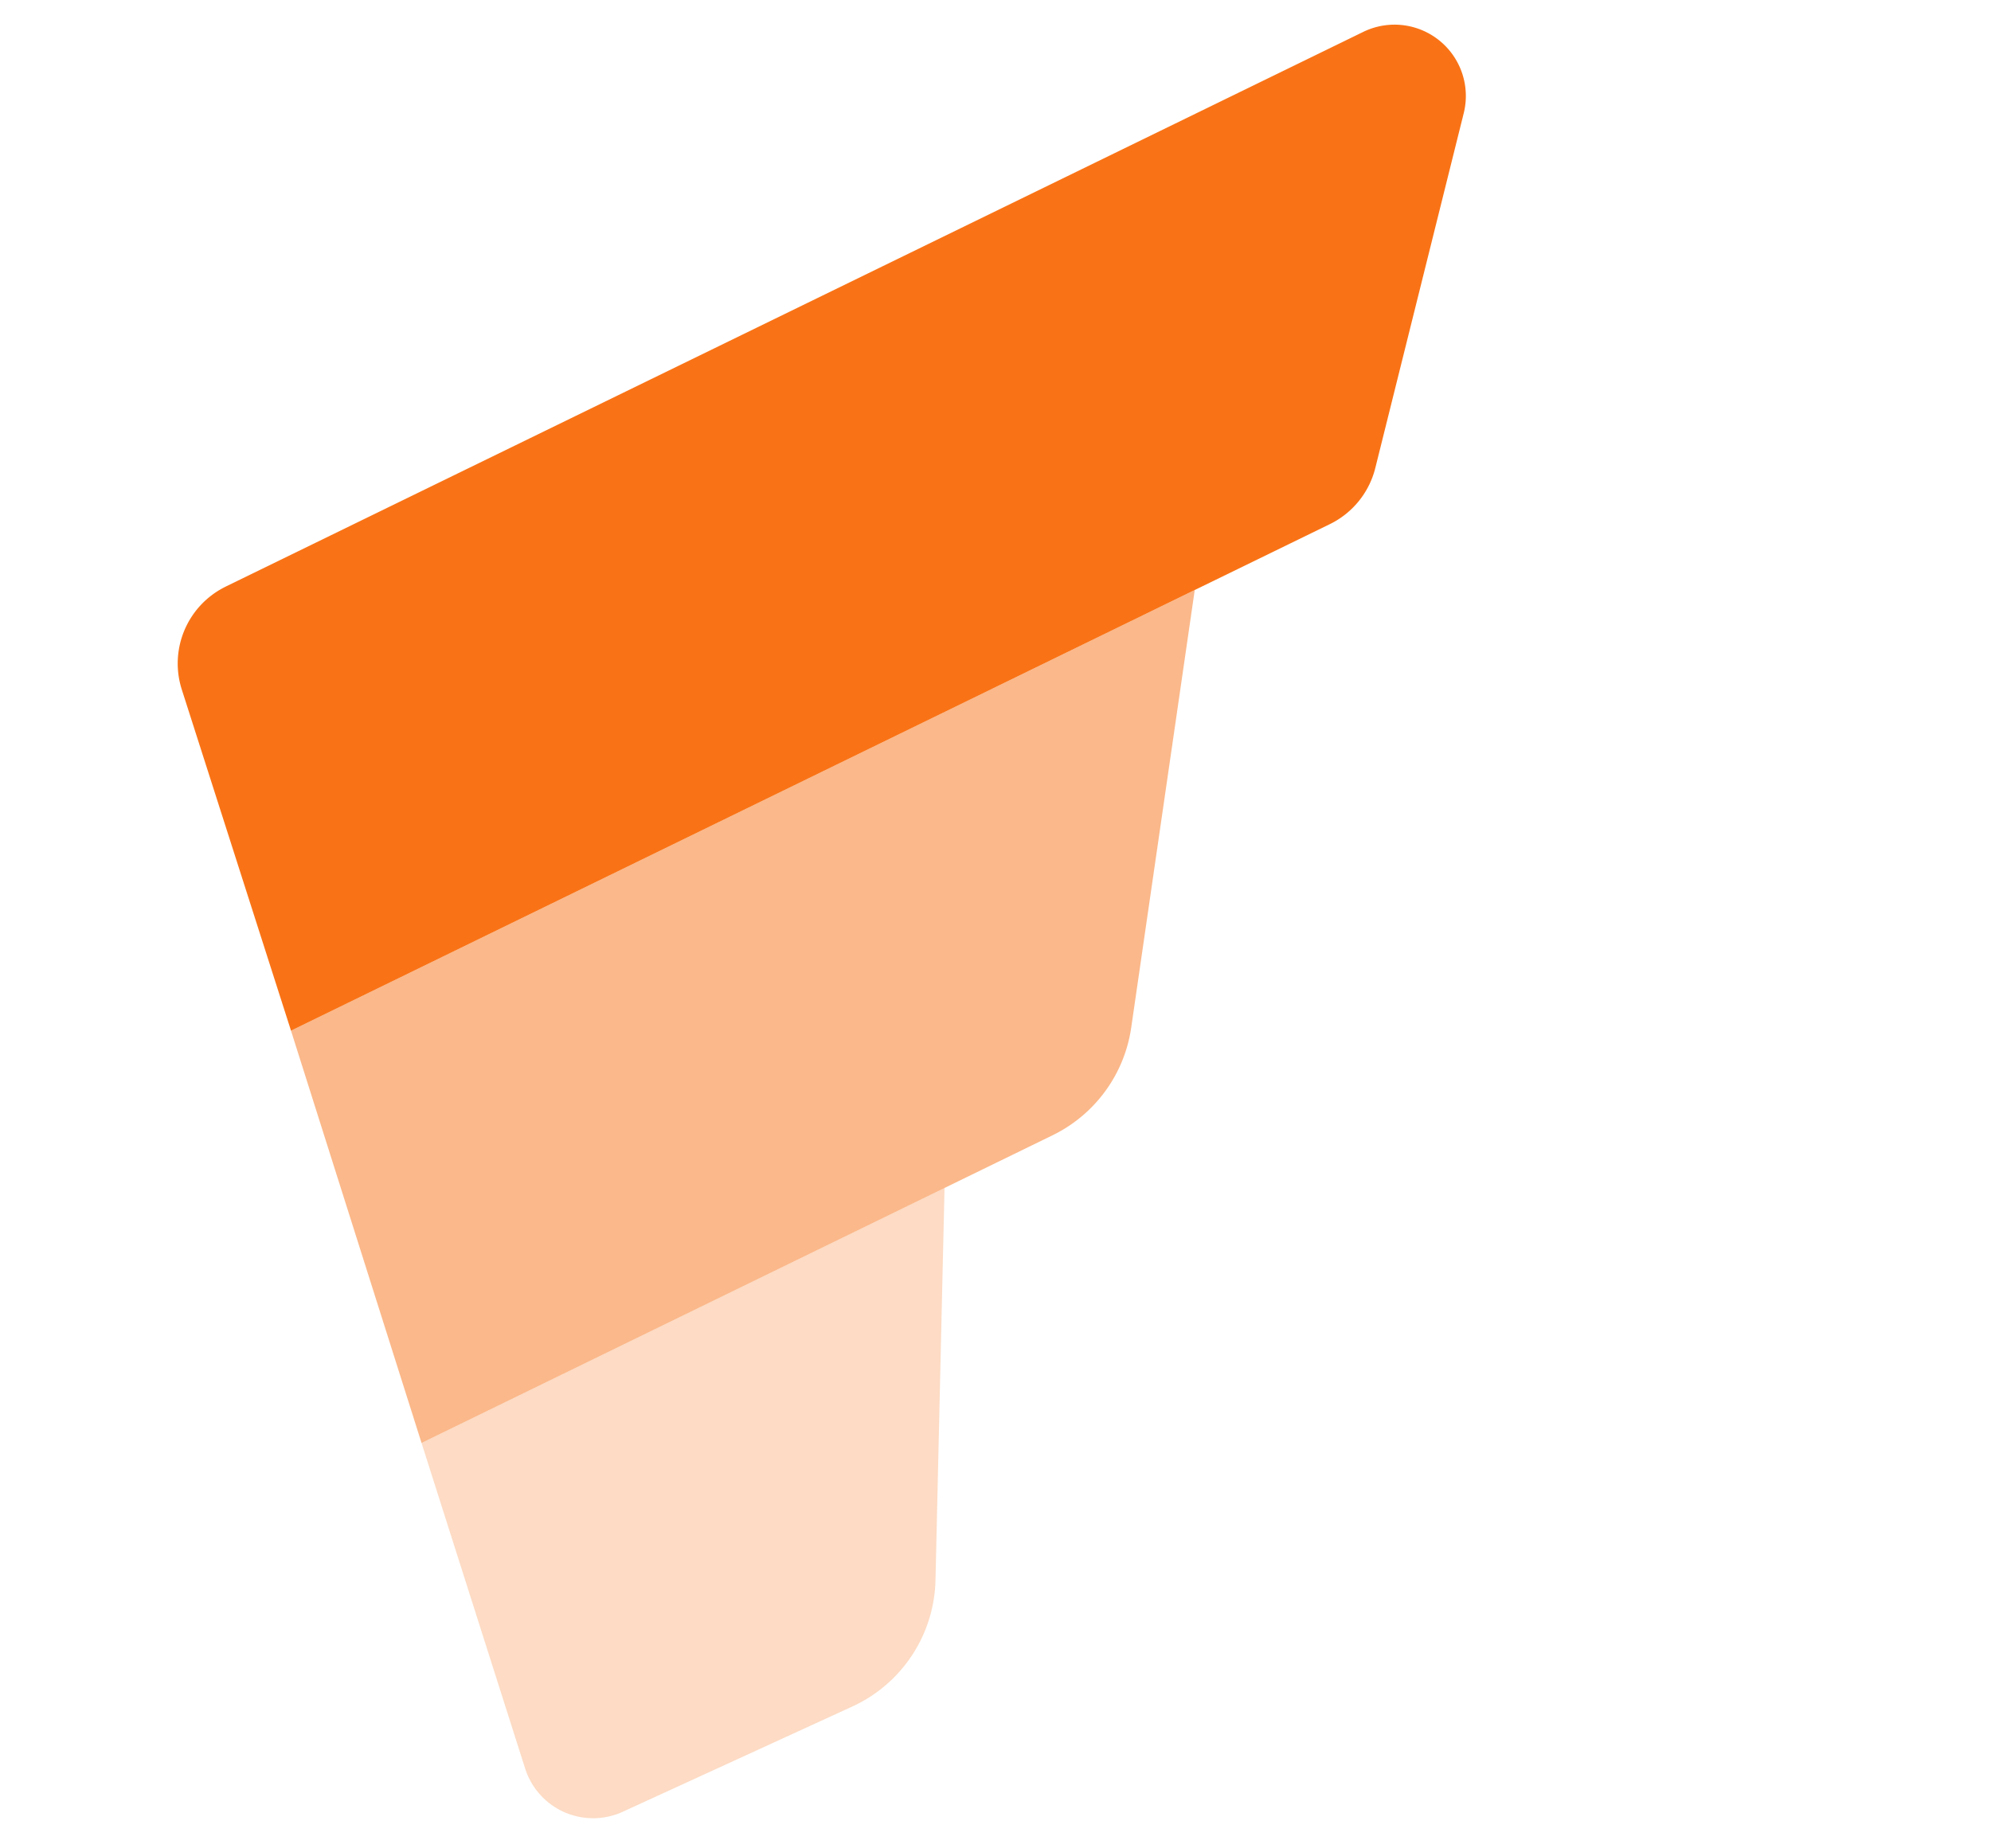
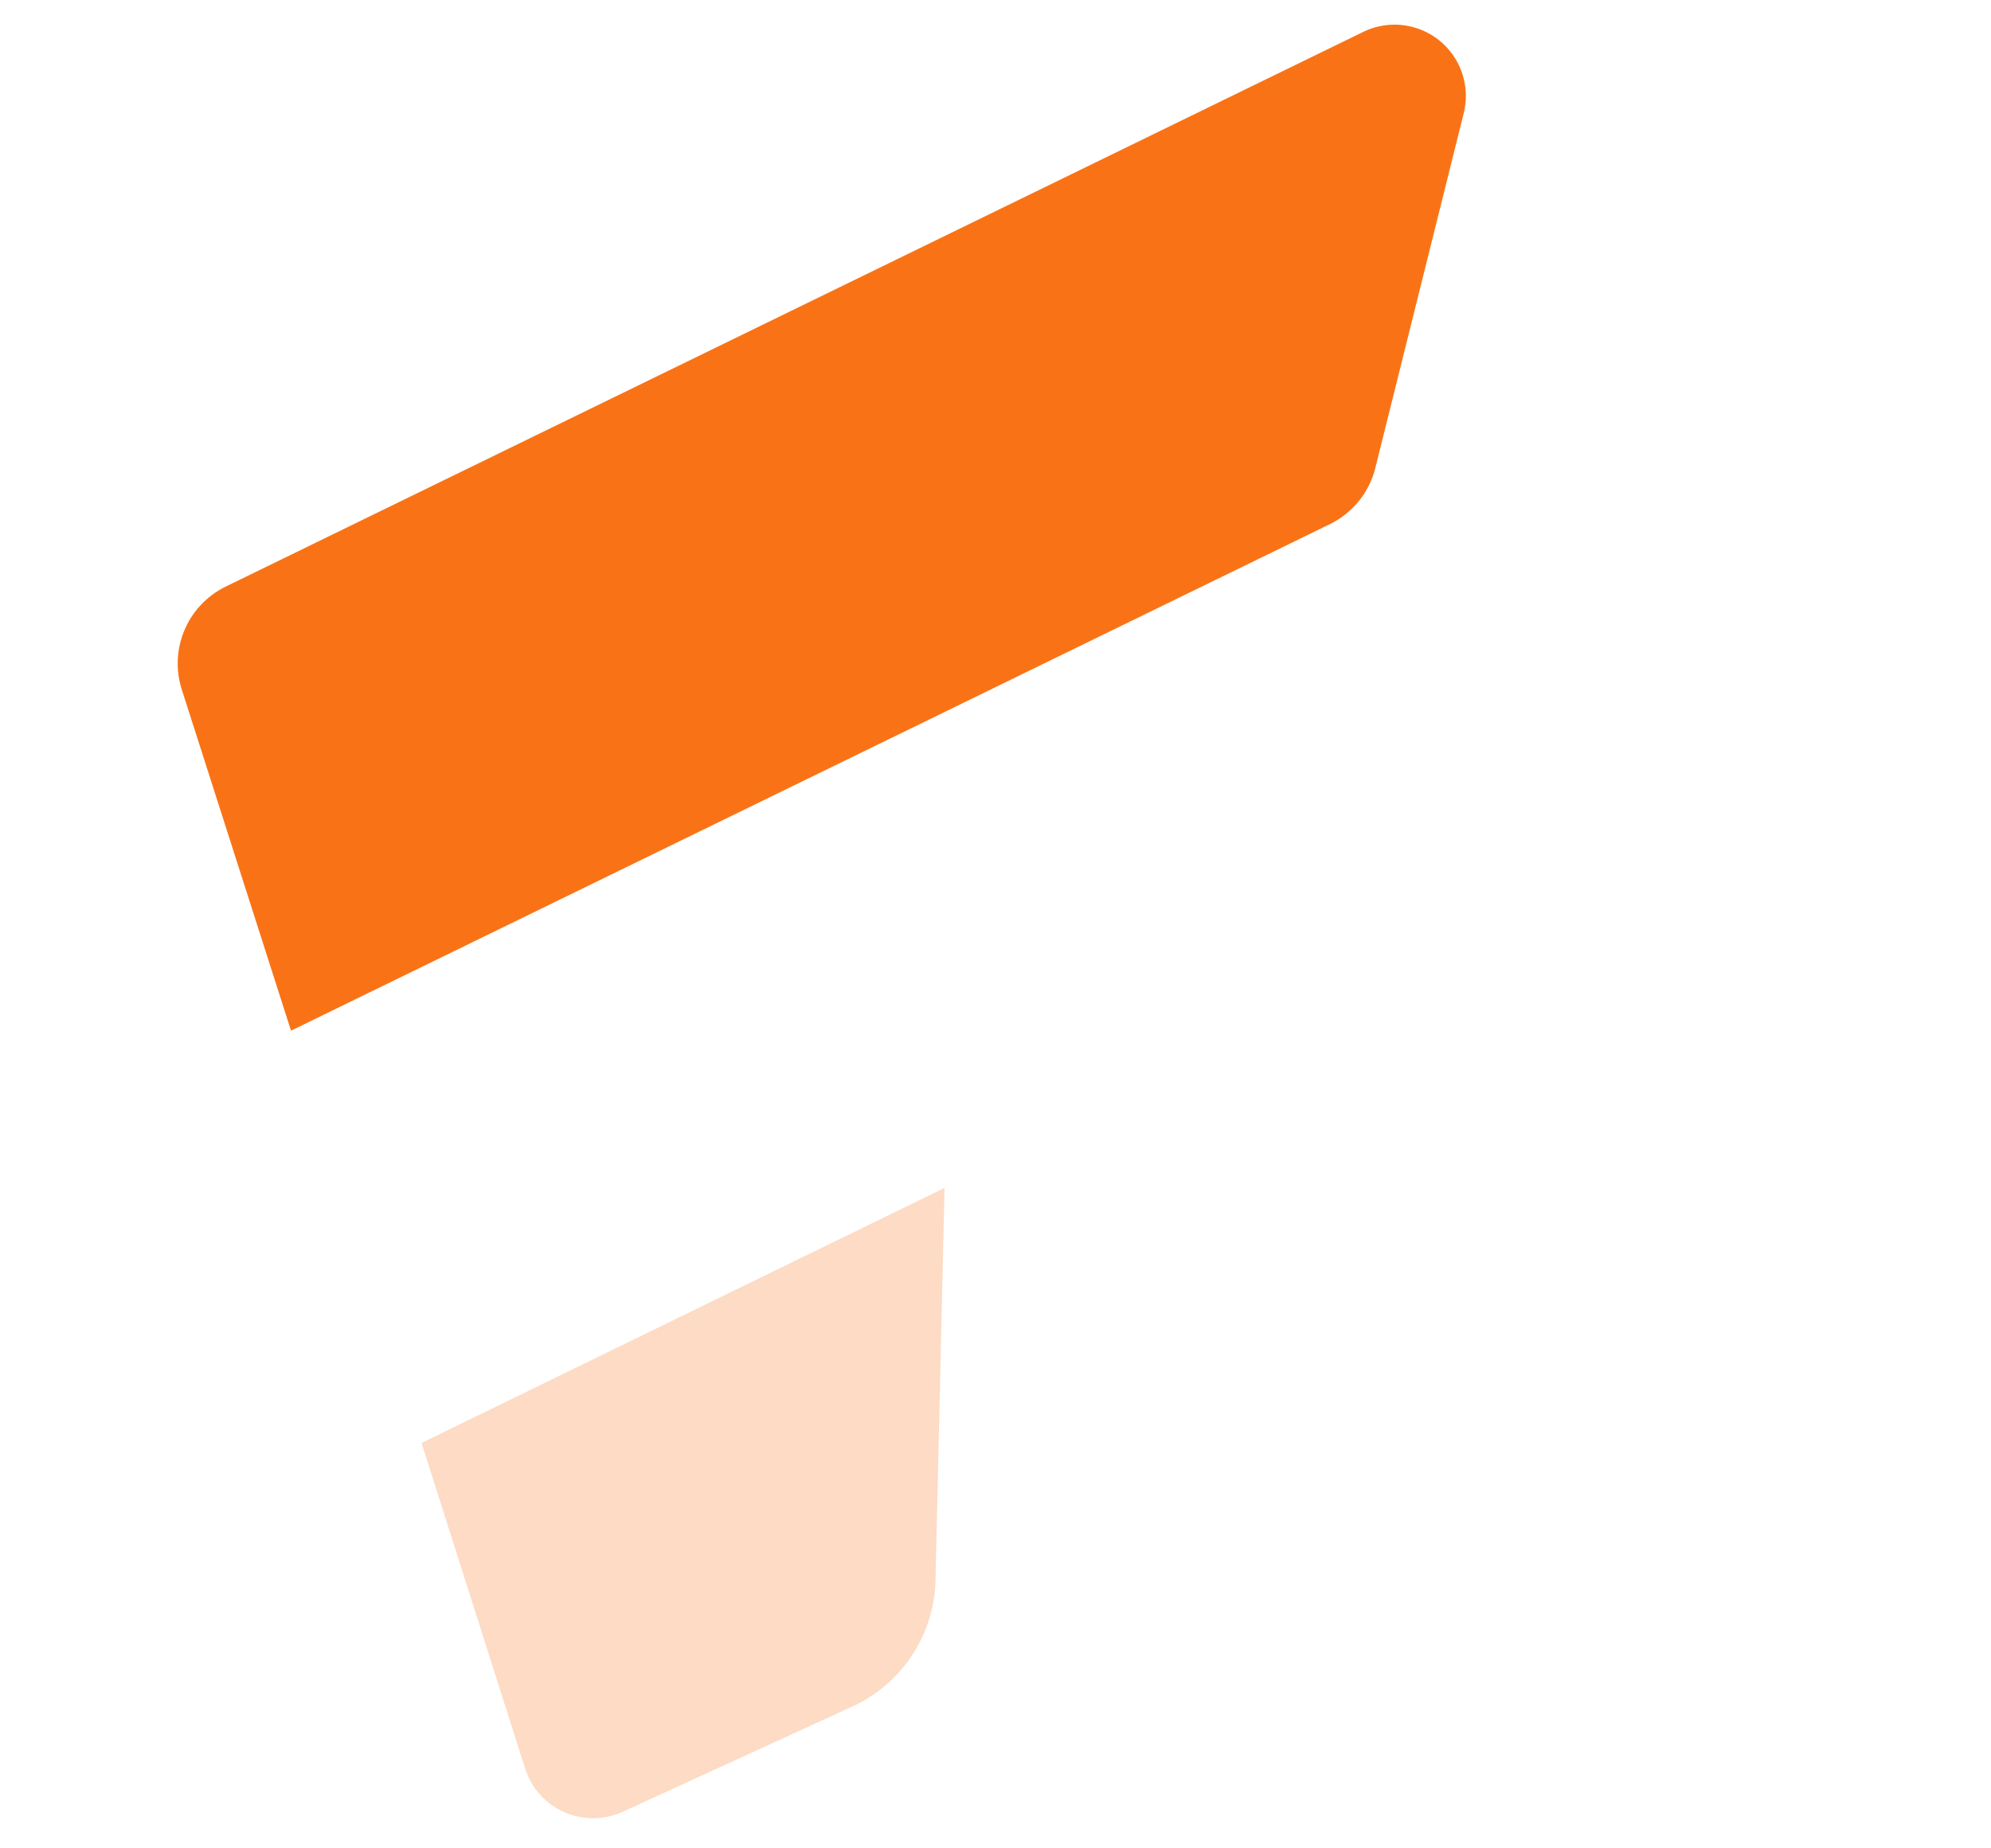
<svg xmlns="http://www.w3.org/2000/svg" viewBox="0 0 698 648">
  <g fill="#F97316" fill-rule="evenodd">
    <path d="m147.78 506 183.35-89.44-3.17 137.54a50 50 0 0 1-29.14 44.3l-80.46 36.9a25 25 0 0 1-34.25-15.13l-36.33-114.18Z" opacity=".25" />
-     <path d="m102.02 361.42 316.83-154.53-22.27 153.44a50 50 0 0 1-27.56 37.76l-221.24 107.9-45.76-144.57Z" opacity=".5" />
    <path d="m79.15 205.68 398.78-194.5a25 25 0 0 1 35.22 28.52l-30.99 124.38a30 30 0 0 1-15.95 19.72L102.02 361.42 63.73 241.79a30 30 0 0 1 15.02-35.9l.4-.2Z" />
  </g>
</svg>